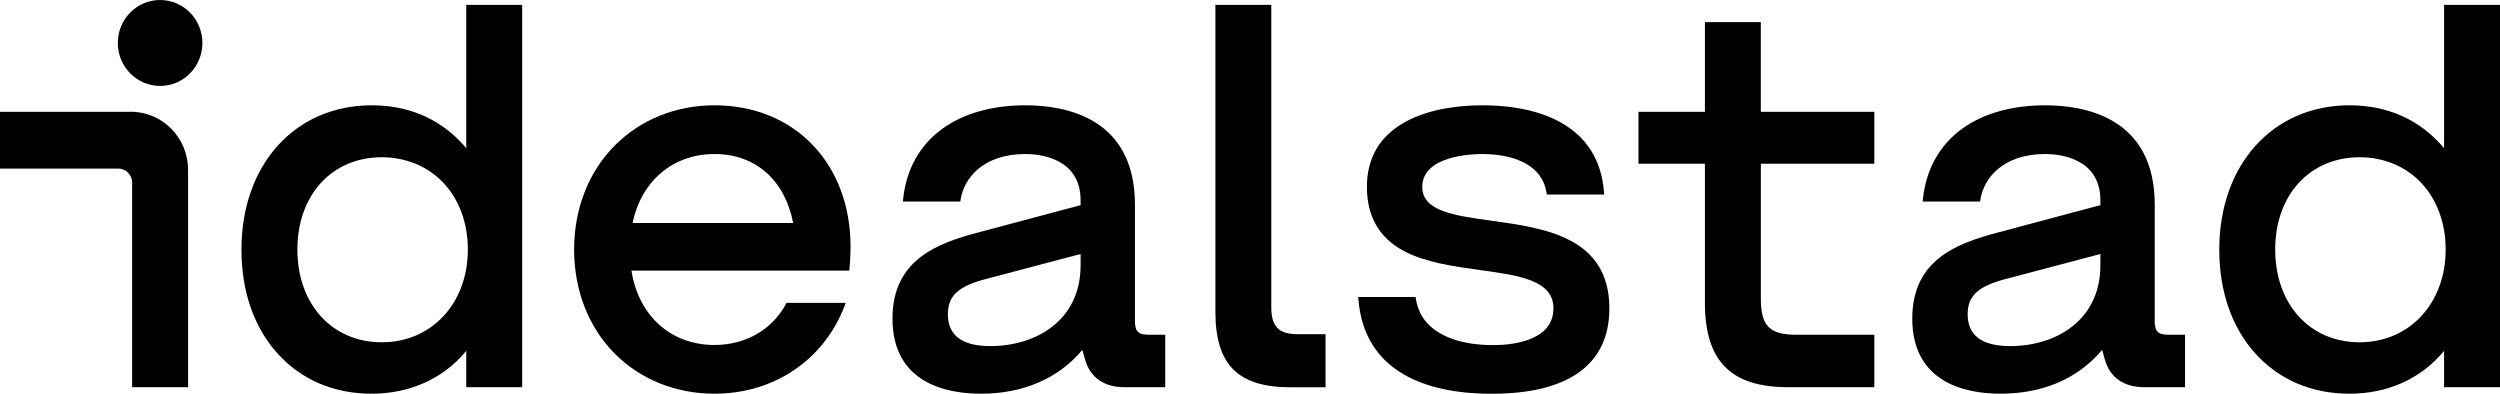
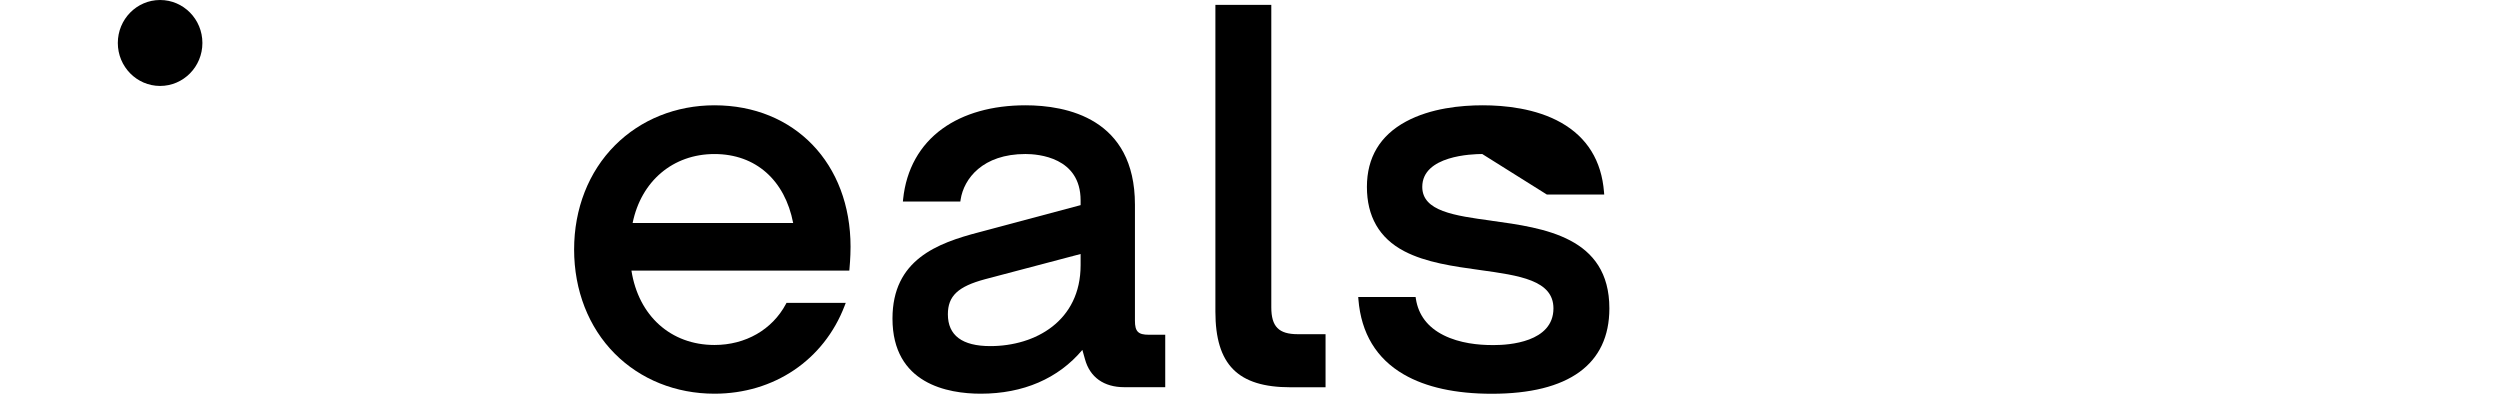
<svg xmlns="http://www.w3.org/2000/svg" width="127" height="20" viewBox="0 0 127 20" fill="none">
  <g clip-path="url(#clip0_407_160)">
    <g clip-path="url(#clip1_407_160)">
-       <path d="M23.686 0.248V7.53C22.837 6.51 21.331 5.349 18.884 5.349C14.988 5.349 12.266 8.362 12.266 12.675C12.266 14.809 12.904 16.642 14.112 17.972C15.315 19.299 16.965 20 18.884 20C20.803 20 22.521 19.247 23.686 17.822V19.671H26.527V0.248H23.686V0.248ZM23.767 12.675C23.767 15.405 21.93 17.388 19.397 17.388C16.864 17.388 15.107 15.451 15.107 12.675C15.107 9.898 16.87 7.988 19.397 7.988C20.619 7.988 21.726 8.448 22.52 9.284C23.325 10.132 23.767 11.336 23.767 12.675V12.675Z" fill="black" />
      <path d="M36.295 5.349C34.345 5.349 32.548 6.071 31.239 7.384C29.901 8.725 29.165 10.603 29.165 12.675C29.165 14.746 29.898 16.627 31.23 17.965C32.536 19.278 34.334 20 36.295 20C39.317 20 41.85 18.291 42.905 15.539L42.964 15.386H39.955L39.923 15.446C39.228 16.748 37.873 17.525 36.295 17.525C34.081 17.525 32.437 16.047 32.077 13.747H43.145L43.154 13.645C43.154 13.645 43.208 13.084 43.208 12.537C43.208 8.306 40.364 5.349 36.294 5.349H36.295ZM32.137 11.328C32.572 9.196 34.191 7.825 36.295 7.825C38.4 7.825 39.874 9.163 40.293 11.328H32.137Z" fill="black" />
      <path d="M58.353 17.005C57.819 17.005 57.655 16.839 57.655 16.295V10.398C57.655 6.005 54.168 5.349 52.091 5.349C50.409 5.349 48.949 5.76 47.873 6.539C46.727 7.367 46.036 8.602 45.879 10.113L45.867 10.237H48.785L48.799 10.142C48.963 9.073 49.923 7.824 52.091 7.824C52.749 7.824 54.895 7.993 54.895 10.179V10.421L49.74 11.797C47.611 12.352 45.338 13.194 45.338 16.184C45.338 19.503 48.149 20 49.823 20C51.978 20 53.761 19.231 54.984 17.775L55.116 18.244C55.365 19.163 56.074 19.669 57.112 19.669H59.194V17.003H58.355L58.353 17.005ZM54.895 12.903V13.471C54.895 16.31 52.591 17.582 50.309 17.582C48.877 17.582 48.152 17.038 48.152 15.966C48.152 15.038 48.663 14.554 50.041 14.184L54.895 12.903Z" fill="black" />
      <path d="M65.93 16.977C64.96 16.977 64.582 16.594 64.582 15.609V0.248H61.742V15.829C61.742 18.523 62.881 19.673 65.552 19.673H67.338V16.979H65.93V16.977Z" fill="black" />
-       <path d="M75.769 11.212C73.881 10.954 72.251 10.73 72.251 9.494C72.251 7.904 74.79 7.824 75.298 7.824C76.185 7.824 78.277 8.015 78.562 9.786L78.578 9.881H81.494L81.484 9.758C81.359 8.165 80.626 6.979 79.305 6.231C78.018 5.502 76.431 5.349 75.327 5.349C74.222 5.349 72.687 5.493 71.424 6.174C70.107 6.885 69.439 8.003 69.439 9.494C69.439 10.985 70.059 12.094 71.337 12.762C72.437 13.337 73.833 13.531 75.184 13.718C77.185 13.995 78.915 14.235 78.915 15.665C78.915 17.393 76.622 17.529 75.919 17.529C75.874 17.529 75.831 17.529 75.788 17.529C75.122 17.529 74.159 17.442 73.335 17.029C72.53 16.626 72.056 16.005 71.927 15.183L71.913 15.088H68.998L69.007 15.21C69.147 16.934 69.923 18.217 71.313 19.021C72.438 19.673 73.943 20.003 75.785 20.003C79.691 20.003 81.756 18.504 81.756 15.667C81.756 12.034 78.437 11.58 75.771 11.214L75.769 11.212Z" fill="black" />
-       <path d="M89.449 5.678V1.125H86.609V5.678H83.235V8.317H86.609V15.362C86.609 18.343 87.916 19.671 90.851 19.671H95.215V17.005H91.257C89.891 17.005 89.451 16.56 89.451 15.17V8.317H95.215V5.678H89.451H89.449Z" fill="black" />
-       <path d="M6.651 5.678H0V8.564H6.01C6.397 8.564 6.713 8.884 6.713 9.278V19.671H9.554V8.626C9.554 7 8.251 5.678 6.651 5.678Z" fill="black" />
-       <path d="M110.158 17.005C109.624 17.005 109.46 16.839 109.46 16.295V10.398C109.46 6.005 105.974 5.349 103.896 5.349C102.212 5.349 100.754 5.76 99.678 6.539C98.532 7.367 97.842 8.602 97.684 10.113L97.672 10.237H100.59L100.605 10.142C100.768 9.073 101.728 7.824 103.896 7.824C104.555 7.824 106.7 7.993 106.7 10.179V10.421L101.546 11.797C99.416 12.352 97.143 13.194 97.143 16.184C97.143 19.503 99.954 20 101.628 20C103.783 20 105.566 19.231 106.789 17.775L106.921 18.244C107.17 19.163 107.88 19.669 108.917 19.669H111V17.003H110.16L110.158 17.005ZM106.7 12.903V13.471C106.7 16.31 104.396 17.582 102.114 17.582C100.682 17.582 99.957 17.038 99.957 15.966C99.957 15.038 100.468 14.554 101.846 14.184L106.7 12.903Z" fill="black" />
-       <path d="M124.159 0.248V7.53C123.31 6.51 121.804 5.349 119.357 5.349C115.461 5.349 112.739 8.362 112.739 12.675C112.739 14.809 113.377 16.642 114.585 17.972C115.788 19.299 117.438 20 119.357 20C121.276 20 122.994 19.247 124.159 17.822V19.671H127V0.248H124.159ZM124.24 12.675C124.24 15.405 122.402 17.388 119.87 17.388C117.337 17.388 115.58 15.451 115.58 12.675C115.58 9.898 117.343 7.988 119.87 7.988C121.092 7.988 122.199 8.448 122.993 9.284C123.797 10.132 124.24 11.336 124.24 12.675Z" fill="black" />
+       <path d="M75.769 11.212C73.881 10.954 72.251 10.73 72.251 9.494C72.251 7.904 74.79 7.824 75.298 7.824L78.578 9.881H81.494L81.484 9.758C81.359 8.165 80.626 6.979 79.305 6.231C78.018 5.502 76.431 5.349 75.327 5.349C74.222 5.349 72.687 5.493 71.424 6.174C70.107 6.885 69.439 8.003 69.439 9.494C69.439 10.985 70.059 12.094 71.337 12.762C72.437 13.337 73.833 13.531 75.184 13.718C77.185 13.995 78.915 14.235 78.915 15.665C78.915 17.393 76.622 17.529 75.919 17.529C75.874 17.529 75.831 17.529 75.788 17.529C75.122 17.529 74.159 17.442 73.335 17.029C72.53 16.626 72.056 16.005 71.927 15.183L71.913 15.088H68.998L69.007 15.21C69.147 16.934 69.923 18.217 71.313 19.021C72.438 19.673 73.943 20.003 75.785 20.003C79.691 20.003 81.756 18.504 81.756 15.667C81.756 12.034 78.437 11.58 75.771 11.214L75.769 11.212Z" fill="black" />
      <path d="M8.133 4.366C9.32 4.366 10.282 3.388 10.282 2.183C10.282 0.977 9.32 0 8.133 0C6.947 0 5.985 0.977 5.985 2.183C5.985 3.388 6.947 4.366 8.133 4.366Z" fill="black" />
    </g>
  </g>
  <defs>
    <clipPath id="clip0_407_160">
      <rect width="127" height="20" fill="white" />
    </clipPath>
    <clipPath id="clip1_407_160">
      <rect width="127" height="20" fill="white" />
    </clipPath>
  </defs>
</svg>